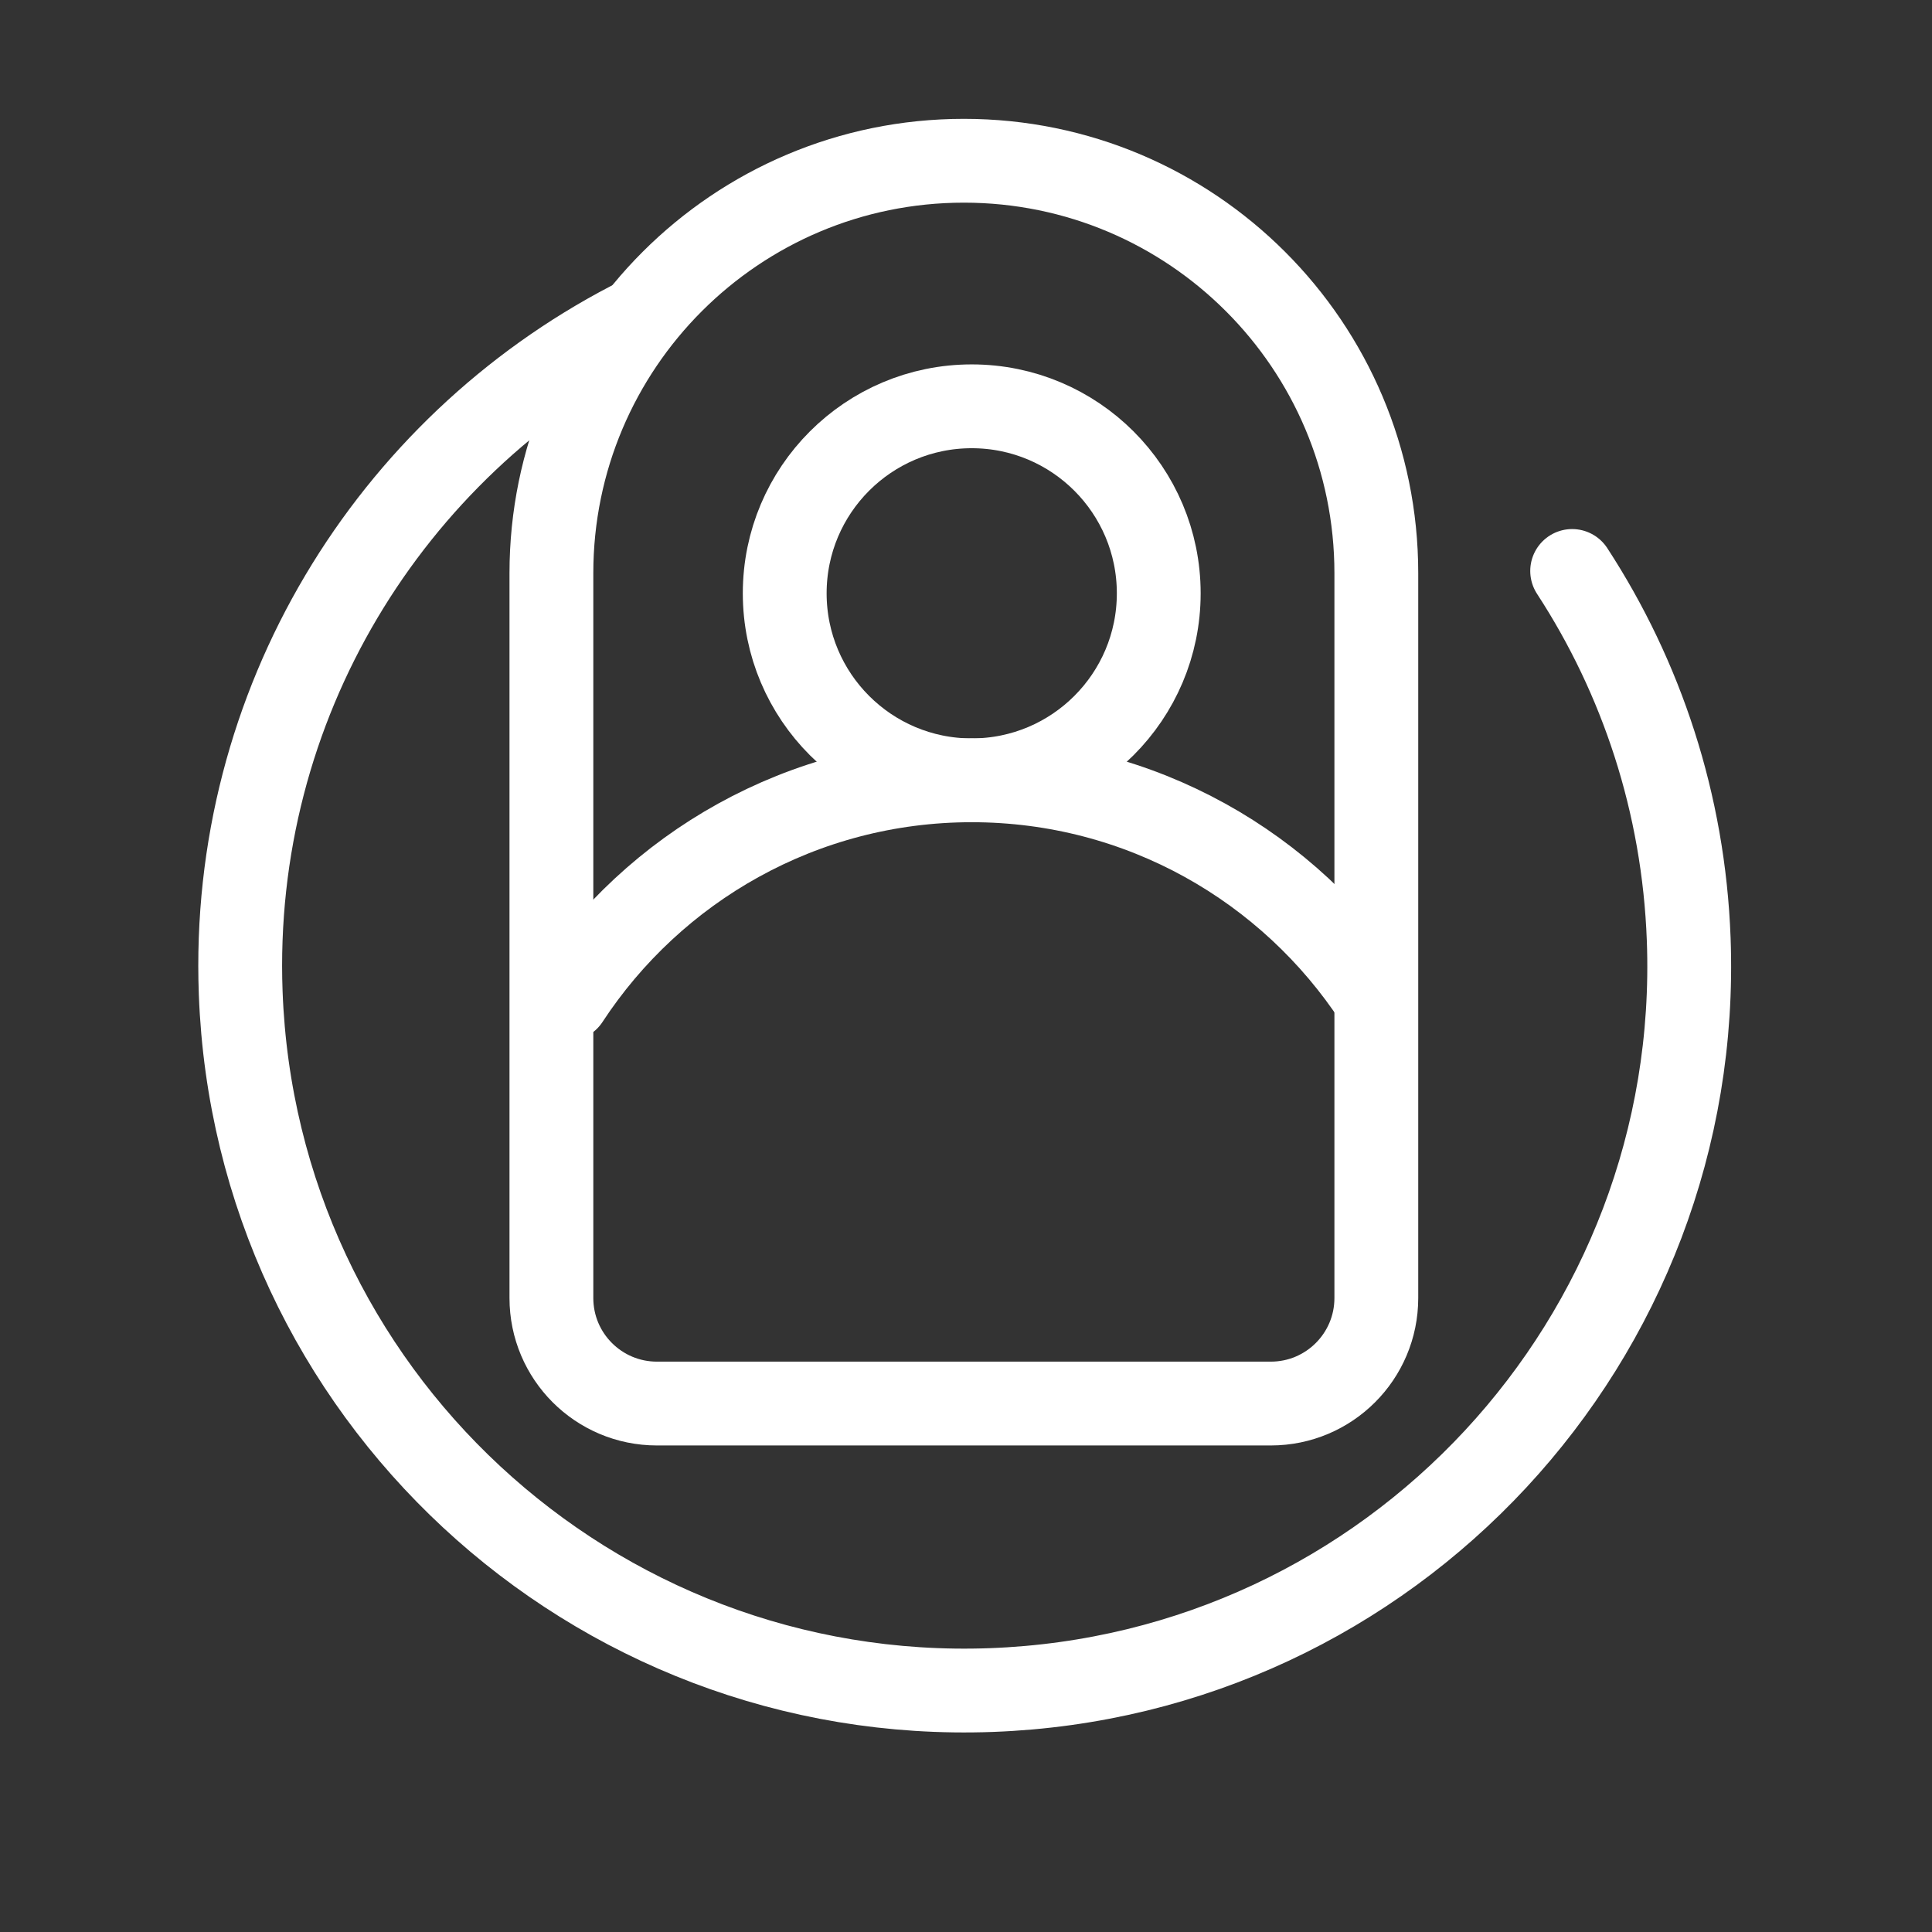
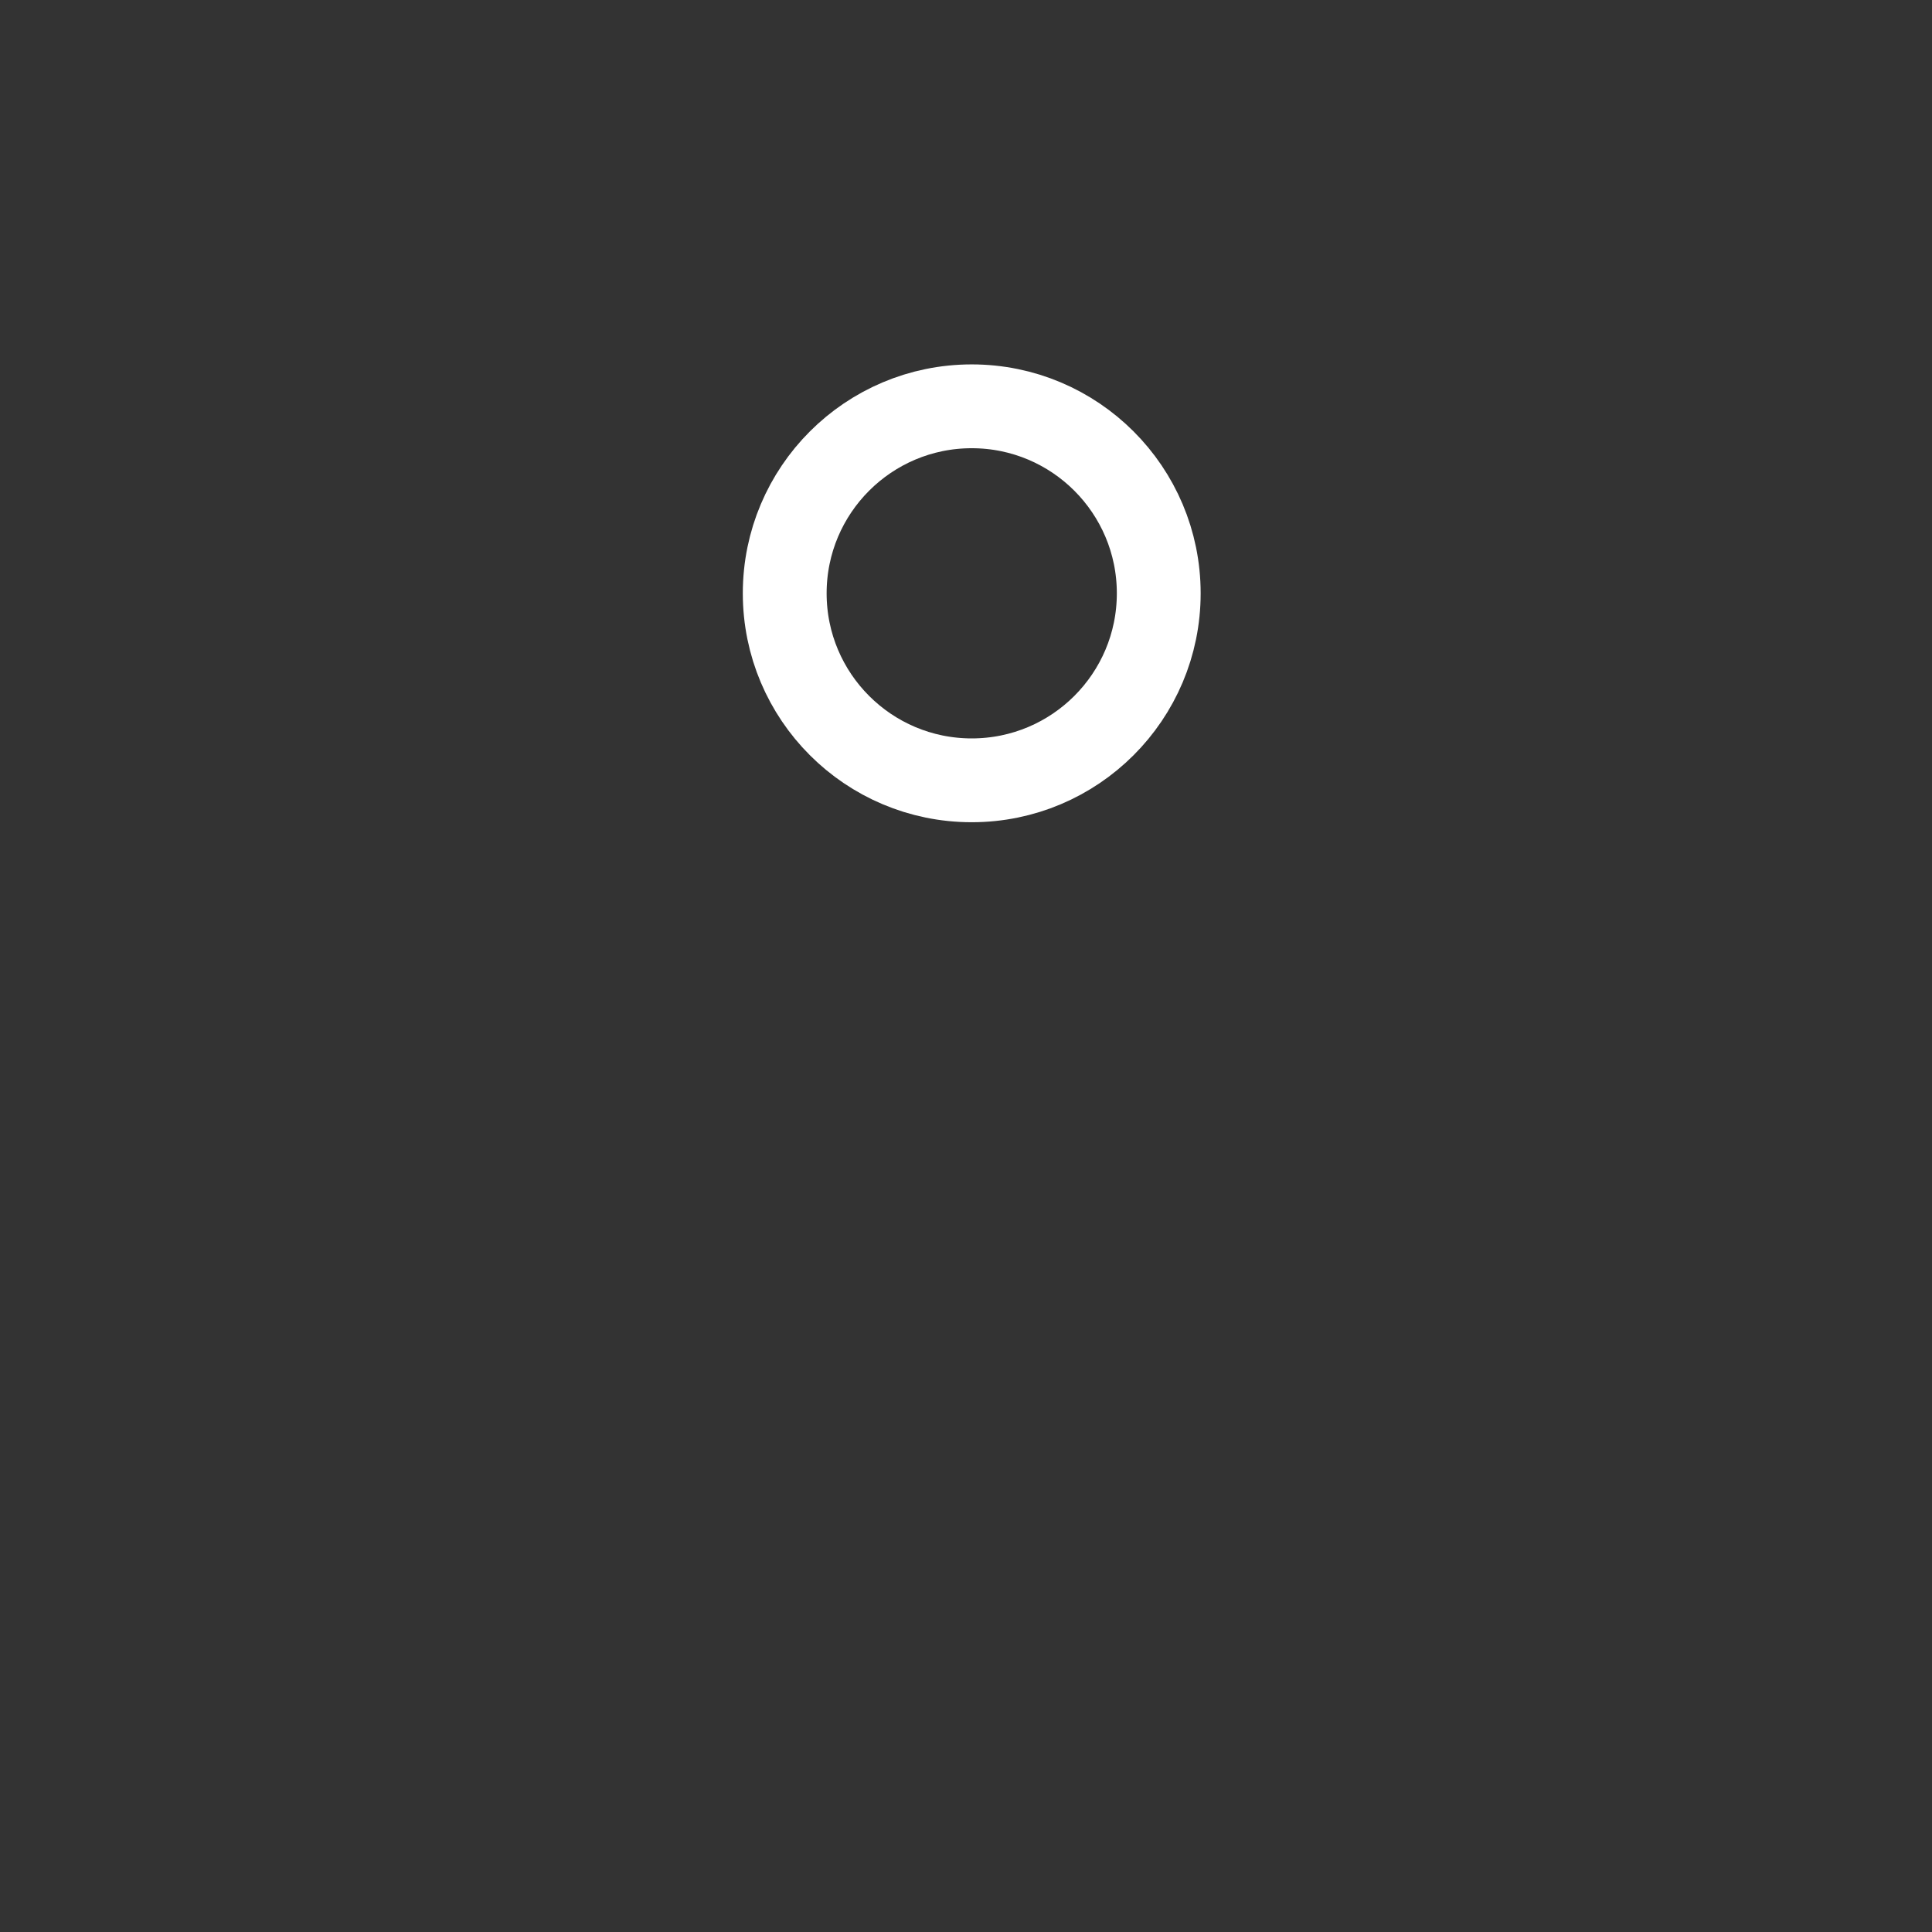
<svg xmlns="http://www.w3.org/2000/svg" width="148" height="148" viewBox="0 0 148 148" fill="none">
  <rect x="0" y="0" width="148" height="148" fill="#333333" stroke="none" />
-   <path d="M48.287 24.753C29.872 34.346 17.62 53.928 18.439 76.057C19.573 106.688 45.324 130.599 75.955 129.465C106.586 128.331 130.497 102.58 129.363 71.949C128.977 61.528 125.742 51.883 120.434 43.739" stroke="white" stroke-width="6.421" stroke-linecap="round" stroke-linejoin="round" />
  <path d="M74.439 59.776C82.351 59.776 88.765 53.363 88.765 45.451C88.765 37.539 82.351 31.125 74.439 31.125C66.527 31.125 60.113 37.539 60.113 45.451C60.113 53.363 66.527 59.776 74.439 59.776Z" stroke="white" stroke-width="6.421" stroke-linecap="round" stroke-linejoin="round" />
-   <path d="M105.408 76.528C98.801 66.44 87.398 59.775 74.439 59.775C61.479 59.775 50.076 66.44 43.469 76.528" stroke="white" stroke-width="6.421" stroke-linecap="round" stroke-linejoin="round" />
-   <path d="M42.24 43.91C42.24 26.46 56.386 12.314 73.837 12.314C91.287 12.314 105.433 26.46 105.433 43.91V99.436C105.433 103.899 101.815 107.518 97.352 107.518H50.322C45.858 107.518 42.24 103.899 42.24 99.436V43.91Z" stroke="white" stroke-width="6.421" />
</svg>